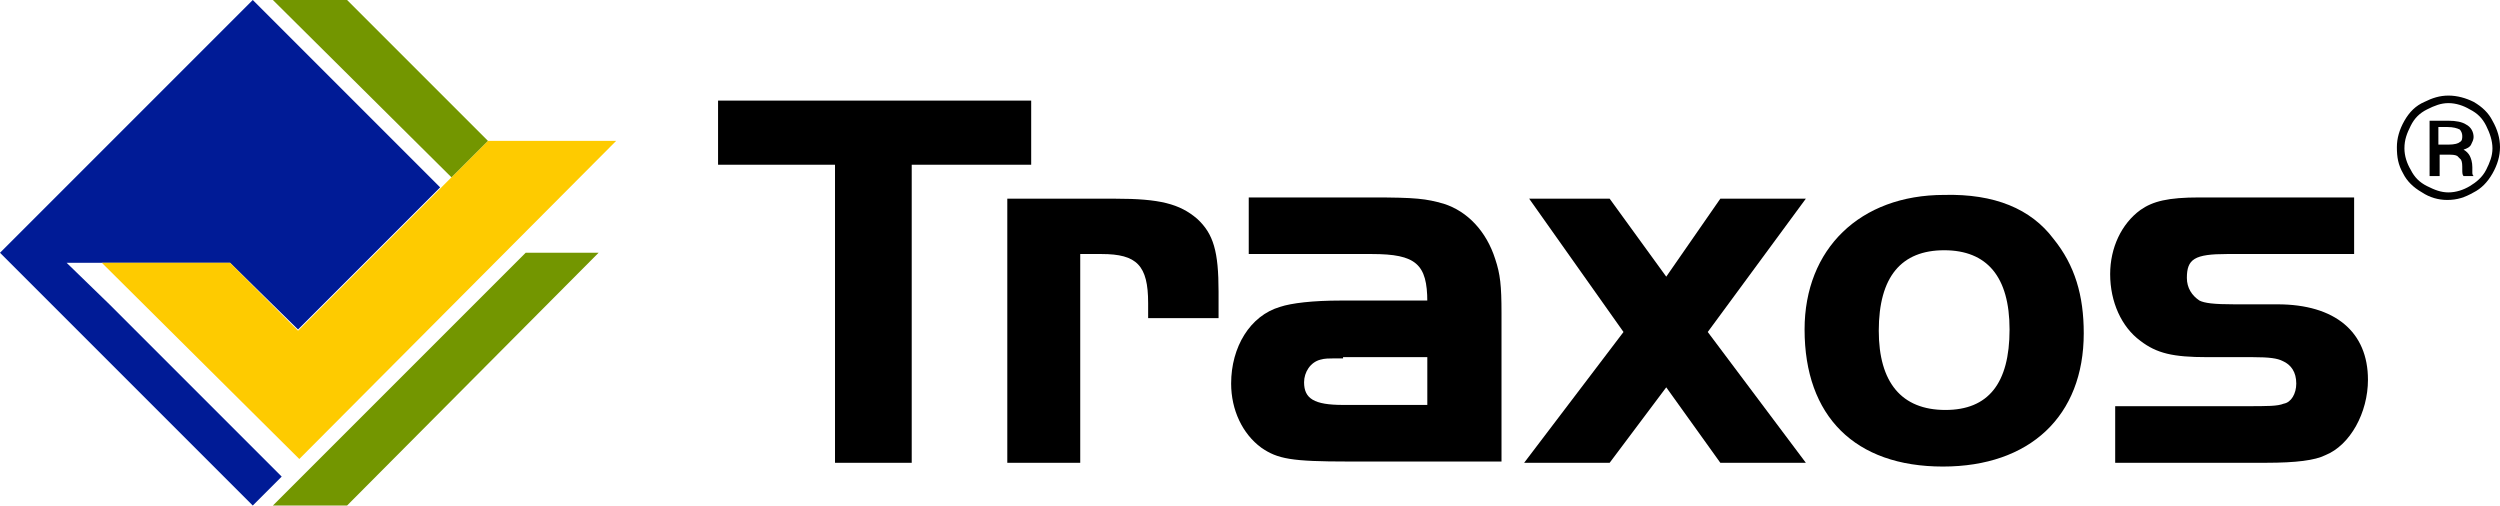
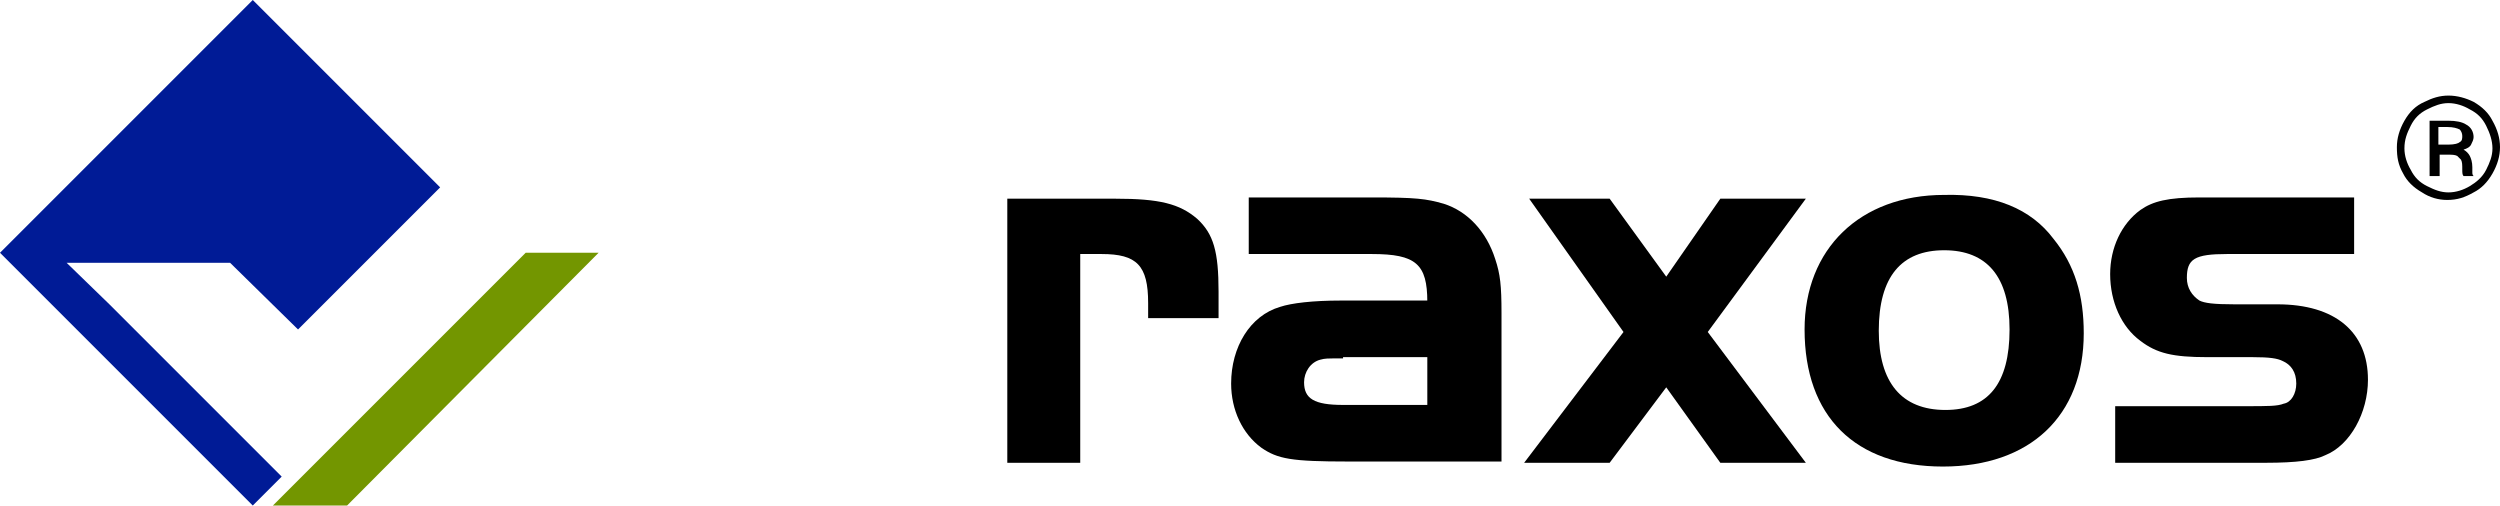
<svg xmlns="http://www.w3.org/2000/svg" style="enable-background:new 0 0 198.8 40.2;" version="1.1" viewBox="0 0 198.8 40.2" x="0px" y="0px">
  <style type="text/css">
	.st0{fill:#001B96;}
	.st1{fill:#FECB00;}
	.st2{fill:#739600;}
</style>
  <g id="Grid">
</g>
  <g id="Guides__xAE_">
</g>
  <g id="Logo">
    <g>
      <g>
        <g>
-           <path d="M57.1,13.1V8H82v5.1h-9.5v23.7h-6.1V13.1H57.1z" />
          <path d="M88.7,15.8c3.5,0,5.1,0.4,6.5,1.6c1.3,1.2,1.7,2.6,1.7,5.8v2.1h-5.6v-1.2c0-3-0.9-3.9-3.7-3.9h-1.7v16.6h-5.8v-21H88.7z" />
          <path d="M113.5,24c0-3-0.9-3.8-4.4-3.8h-9.8v-4.5h9.8c3.5,0,4.3,0.1,5.7,0.5c1.9,0.6,3.4,2.2,4.1,4.4c0.4,1.2,0.5,2.1,0.5,4.3&#10;     v11.8h-12.2c-4.5,0-5.6-0.2-6.9-1.1c-1.5-1.1-2.4-3-2.4-5.1c0-2.9,1.5-5.4,3.9-6.1c0.9-0.3,2.6-0.5,4.8-0.5H113.5z M106.8,28.5&#10;     c-1.4,0-1.4,0-1.8,0.1c-0.8,0.2-1.3,1-1.3,1.8c0,1.3,0.8,1.8,3.1,1.8h6.7v-3.8H106.8z" />
          <path d="M121.6,15.8h6.4l4.5,6.2l4.3-6.2h6.8l-7.8,10.6l7.8,10.4h-6.8l-4.3-6l-4.5,6h-6.8l7.9-10.4L121.6,15.8z" />
          <path d="M163.3,19c1.7,2.1,2.4,4.5,2.4,7.5c0,6.6-4.3,10.6-11.2,10.6c-7,0-11-4-11-10.9c0-6.4,4.4-10.7,11.1-10.7&#10;     C158.6,15.4,161.5,16.6,163.3,19z M149.4,26.3c0,4.1,1.8,6.3,5.3,6.3c3.4,0,5.1-2.1,5.1-6.4c0-4.2-1.8-6.3-5.2-6.3&#10;     C151.2,19.9,149.4,22,149.4,26.3z" />
          <path d="M187.4,20.2h-10.3c-2.6,0-3.2,0.4-3.2,1.9c0,0.8,0.4,1.4,1,1.8c0.4,0.2,1.1,0.3,2.8,0.3h3.4c4.6,0,7.2,2.2,7.2,6&#10;     c0,2.6-1.4,5.2-3.4,6c-0.8,0.4-2.3,0.6-4.7,0.6h-12v-4.5h10.3c1.9,0,2.6,0,3.1-0.2c0.6-0.1,1-0.8,1-1.6c0-0.9-0.4-1.5-1.1-1.8&#10;     c-0.4-0.2-1-0.3-2.4-0.3h-3.6c-2.7,0-4-0.3-5.3-1.3c-1.5-1.1-2.4-3.1-2.4-5.3c0-2.1,0.9-4,2.4-5.1c1-0.7,2.2-1,4.7-1h12.3V20.2z" />
        </g>
      </g>
      <g>
        <path d="M194.7,7.6c0.7,0,1.4,0.2,2,0.5c0.7,0.4,1.2,0.9,1.5,1.5c0.4,0.7,0.6,1.4,0.6,2.1c0,0.7-0.2,1.4-0.6,2.1&#10;    c-0.4,0.7-0.9,1.2-1.5,1.5c-0.7,0.4-1.3,0.6-2.1,0.6c-0.7,0-1.4-0.2-2-0.6c-0.7-0.4-1.2-0.9-1.5-1.5c-0.4-0.7-0.5-1.3-0.5-2.1&#10;    c0-0.7,0.2-1.4,0.6-2.1c0.4-0.7,0.9-1.2,1.6-1.5C193.4,7.8,194,7.6,194.7,7.6z M194.7,8.2c-0.6,0-1.1,0.2-1.7,0.5&#10;    c-0.6,0.3-1,0.7-1.3,1.3c-0.3,0.6-0.5,1.1-0.5,1.8c0,0.6,0.2,1.2,0.5,1.7c0.3,0.6,0.7,1,1.3,1.3c0.6,0.3,1.1,0.5,1.7,0.5&#10;    c0.6,0,1.2-0.2,1.7-0.5c0.5-0.3,1-0.7,1.3-1.3c0.3-0.6,0.5-1.1,0.5-1.7c0-0.6-0.2-1.2-0.5-1.8c-0.3-0.6-0.7-1-1.3-1.3&#10;    C195.9,8.4,195.3,8.2,194.7,8.2z M193.1,9.6h1.6c0.6,0,1.1,0.1,1.4,0.3c0.4,0.2,0.6,0.6,0.6,1c0,0.2-0.1,0.4-0.2,0.6&#10;    c-0.1,0.2-0.3,0.3-0.6,0.4c0.2,0.1,0.4,0.3,0.5,0.5c0.1,0.2,0.2,0.5,0.2,0.9c0,0.2,0,0.3,0,0.4c0,0.1,0,0.2,0.1,0.3h-0.8&#10;    c-0.1-0.1-0.1-0.3-0.1-0.5c0-0.4,0-0.6-0.1-0.8c-0.1-0.1-0.2-0.2-0.3-0.3c-0.2-0.1-0.4-0.1-0.8-0.1h-0.6v1.7h-0.8V9.6z&#10;     M193.9,11.5h0.8c0.5,0,0.8-0.1,0.9-0.2c0.2-0.1,0.2-0.3,0.2-0.5c0-0.2-0.1-0.4-0.2-0.5c-0.2-0.1-0.5-0.2-1-0.2h-0.7V11.5z" />
      </g>
      <g>
        <polygon class="st0" points="23.7,26.2 35,14.9 20.1,0 0,20.1 20.1,40.2 22.4,37.9 8.7,24.2 5.3,20.9 18.3,20.9" />
-         <polygon class="st1" points="49,11.2 38.8,11.2 23.7,26.3 18.3,20.9 8.1,20.9 23.8,36.5" />
        <polygon class="st2" points="21.7,40.2 27.6,40.2 47.6,20.1 41.8,20.1" />
-         <polygon class="st2" points="38.8,11.2 27.6,0 21.7,0 35.9,14.1" />
      </g>
    </g>
  </g>
</svg>